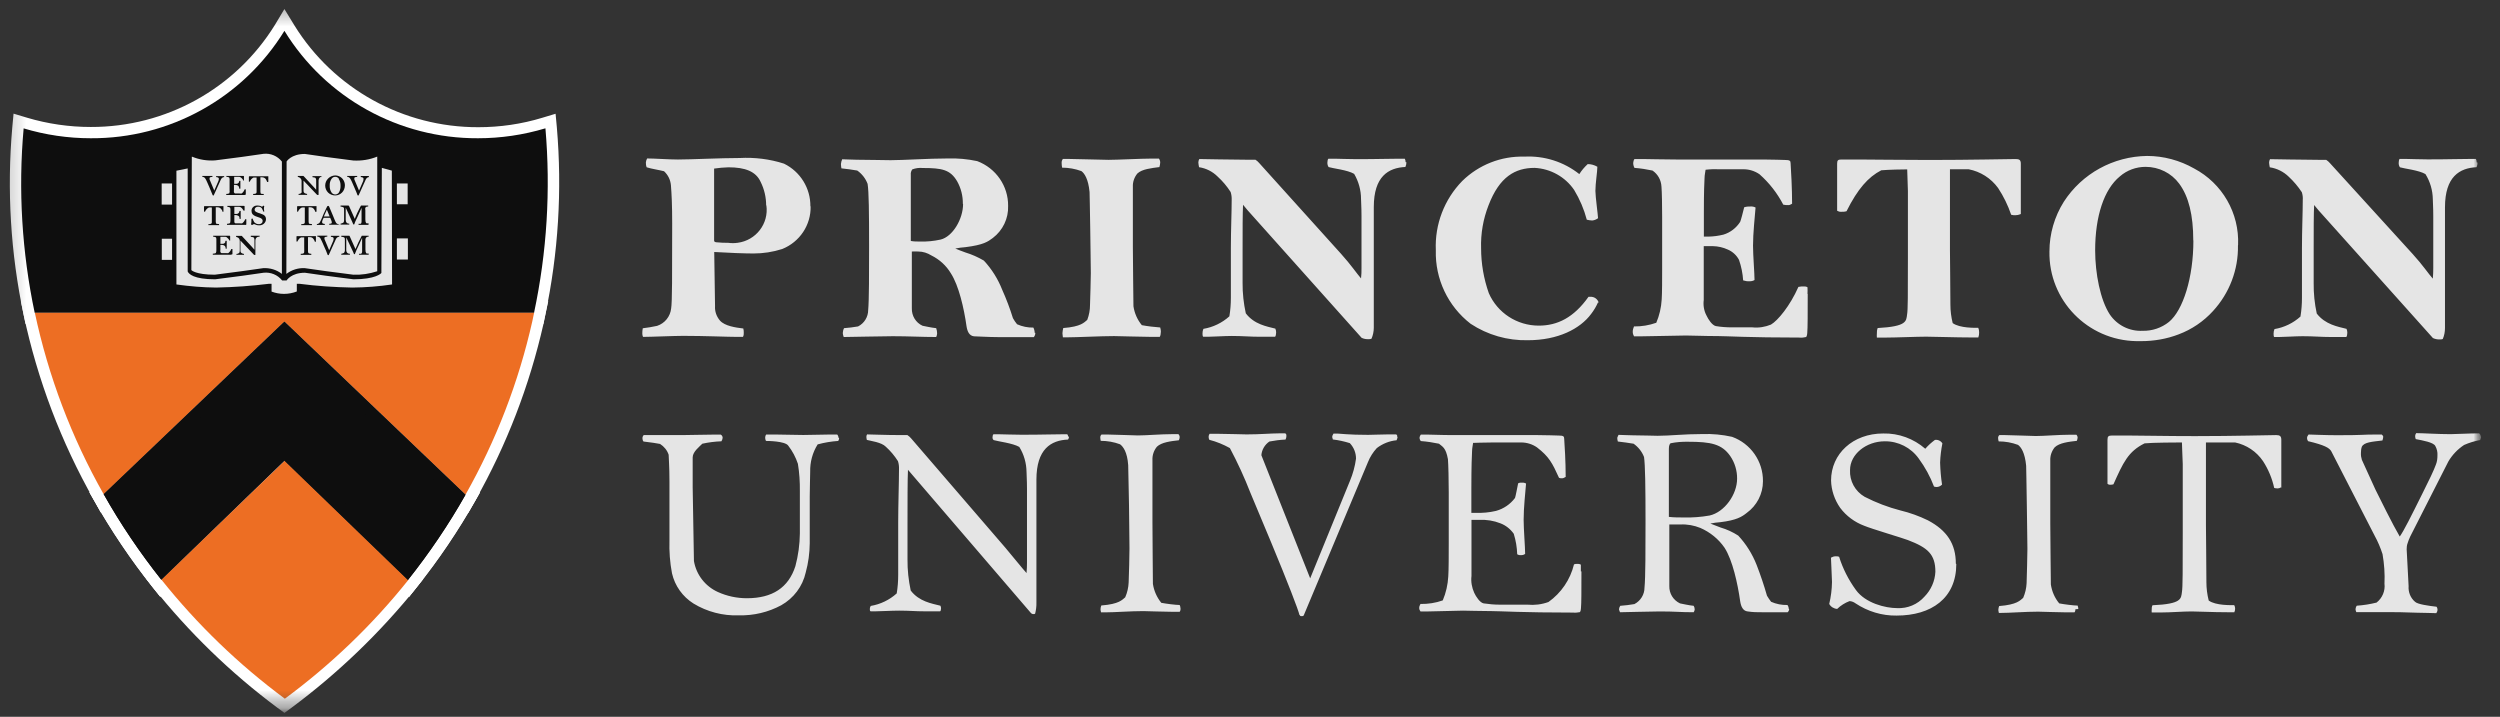
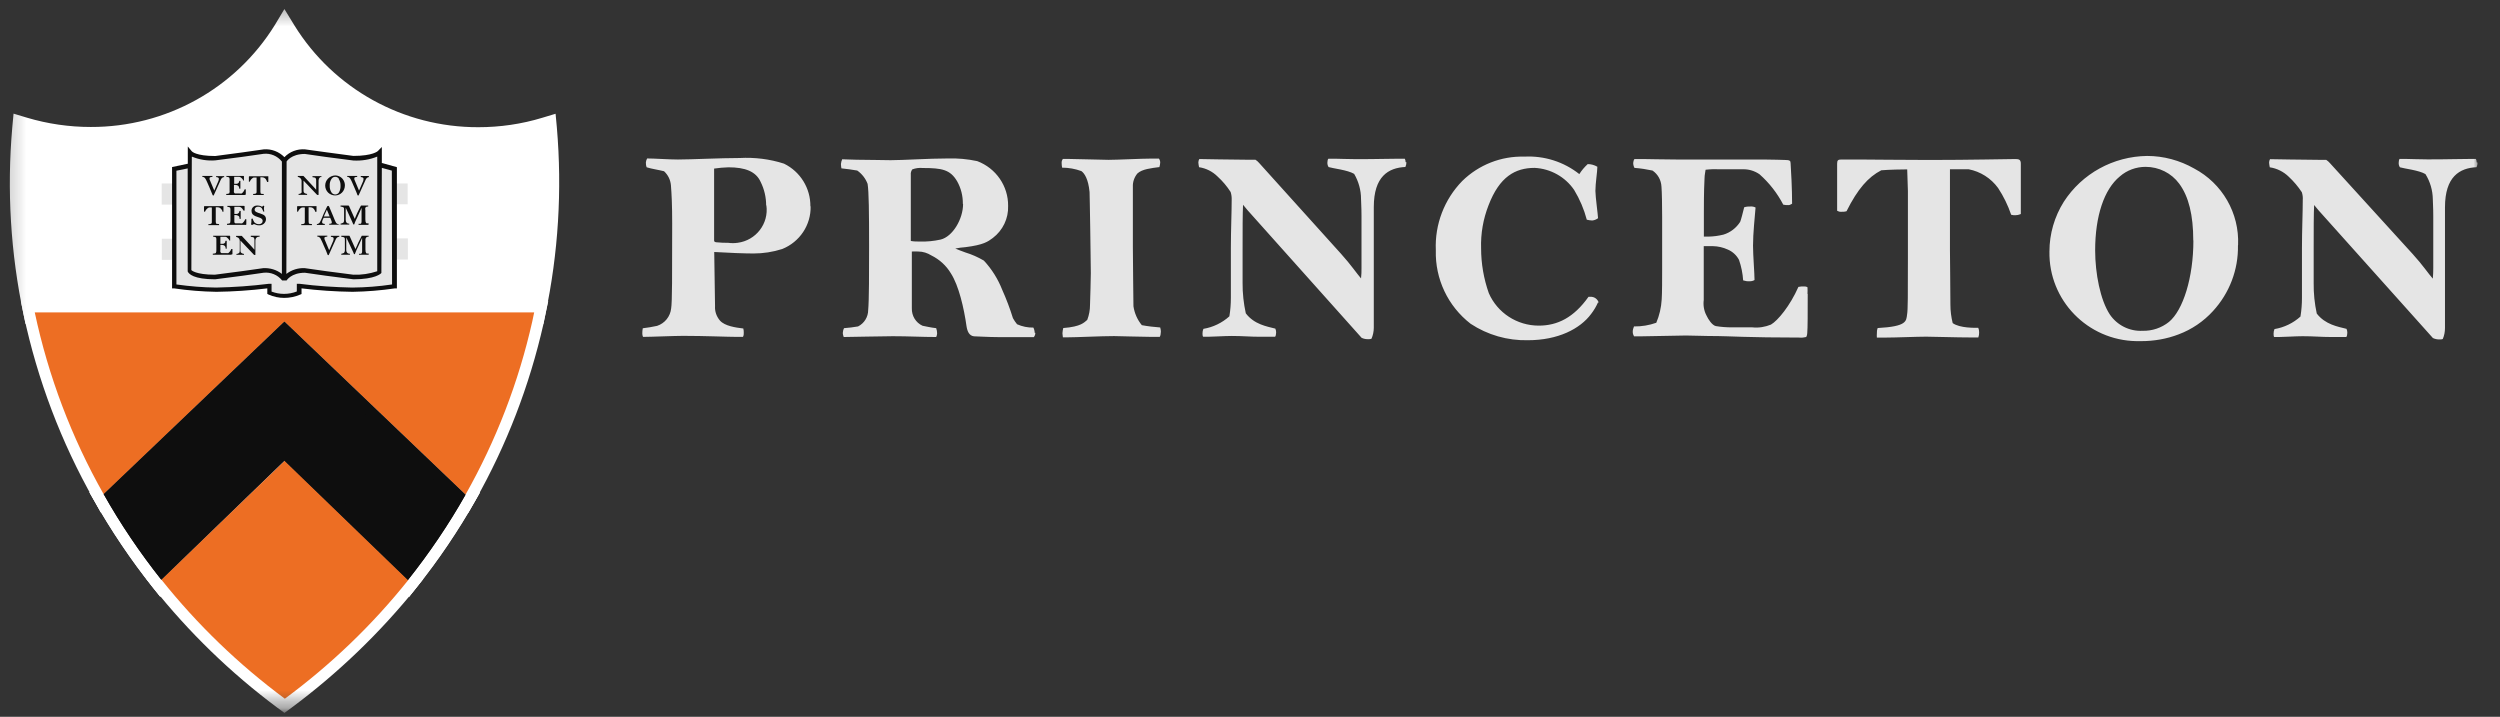
<svg xmlns="http://www.w3.org/2000/svg" width="143" height="41" viewBox="0 0 143 41" fill="none">
  <rect x="0" y="0" width="143" height="41" fill="#333333" stroke="none" />
  <g clip-path="url(#clip0_847_1346)">
    <mask id="mask0_847_1346" style="mask-type:luminance" maskUnits="userSpaceOnUse" x="0" y="0" width="143" height="41">
      <mask id="mask1_847_1346" style="mask-type:luminance" maskUnits="userSpaceOnUse" x="0" y="0" width="143" height="41">
        <path d="M0.074 40.831H142.031V0.127H0.074V40.831Z" fill="white" />
      </mask>
      <g mask="url(#mask1_847_1346)">
        <path d="M0.074 0.127H142.031V40.831H0.074V0.127Z" fill="white" />
      </g>
    </mask>
    <g mask="url(#mask0_847_1346)">
      <mask id="mask2_847_1346" style="mask-type:luminance" maskUnits="userSpaceOnUse" x="0" y="0" width="143" height="41">
        <path d="M0.074 40.831H142.031V0.127H0.074V40.831Z" fill="white" />
      </mask>
      <g mask="url(#mask2_847_1346)">
        <path d="M16.072 40.232C13.411 38.254 11.025 35.947 8.968 33.358L8.791 33.135L16.276 25.899L23.774 33.141L23.59 33.371C21.526 35.954 19.128 38.254 16.466 40.225L16.276 40.37L16.079 40.238L16.072 40.232Z" fill="white" />
        <path d="M16.27 25.448L15.817 25.889L8.772 32.703L8.352 33.091L8.713 33.544C10.79 36.16 13.195 38.493 15.876 40.49L16.27 40.779L16.665 40.49C19.346 38.499 21.757 36.179 23.847 33.577L24.215 33.117L23.794 32.729L16.73 25.902L16.277 25.448H16.27ZM16.27 26.349L23.334 33.176C21.284 35.739 18.912 38.02 16.27 39.971C13.629 38.013 11.25 35.726 9.206 33.157L16.27 26.349Z" fill="white" />
        <path d="M16.271 18.847L5.855 28.79L5.652 28.428C3.792 25.149 2.451 21.614 1.669 17.934L1.584 17.546H30.952L30.768 18.44C29.979 21.949 28.678 25.32 26.91 28.454L26.707 28.816L16.271 18.847Z" fill="white" />
        <path d="M31.358 17.225H1.195L1.353 18.007C2.142 21.72 3.495 25.288 5.368 28.593L5.762 29.316L6.367 28.738L16.27 19.295L26.174 28.764L26.778 29.342L27.192 28.619C28.98 25.459 30.287 22.061 31.089 18.519L31.142 18.25L31.194 18.007L31.358 17.231V17.225ZM30.57 17.869L30.465 18.375C29.683 21.851 28.395 25.189 26.64 28.297L16.27 18.401L5.933 28.271C4.093 25.025 2.759 21.516 1.99 17.869H30.576H30.57Z" fill="white" />
-         <path d="M16.27 26.795L9.206 33.642L8.983 33.36C7.747 31.809 6.636 30.159 5.664 28.431L5.539 28.214L16.27 17.956L27.028 28.247L26.903 28.464C25.93 30.192 24.82 31.835 23.584 33.379L23.367 33.662L16.27 26.801V26.795Z" fill="white" />
+         <path d="M16.27 26.795L9.206 33.642L8.983 33.36C7.747 31.809 6.636 30.159 5.664 28.431L5.539 28.214L16.27 17.956L27.028 28.247L26.903 28.464C25.93 30.192 24.82 31.835 23.584 33.379L23.367 33.662L16.27 26.801Z" fill="white" />
        <path d="M16.269 17.52L15.822 17.947L5.479 27.817L5.117 28.165L5.367 28.599C6.353 30.34 7.47 32.003 8.718 33.574L9.165 34.132L9.678 33.639L16.269 27.245L22.88 33.639L23.399 34.139L23.846 33.574C25.095 32.016 26.212 30.354 27.197 28.619L27.447 28.178L27.086 27.837L16.729 17.933L16.276 17.526L16.269 17.52ZM16.269 18.413L26.626 28.317C25.66 30.018 24.556 31.642 23.333 33.173L16.269 26.345L9.224 33.153C7.995 31.615 6.898 29.979 5.932 28.264L16.269 18.413Z" fill="white" />
        <path d="M16.27 26.795L9.206 33.642L8.983 33.36C7.747 31.809 6.636 30.159 5.664 28.431L5.539 28.214L16.27 17.956L27.028 28.247L26.903 28.464C25.93 30.192 24.82 31.835 23.584 33.379L23.367 33.662L16.27 26.801V26.795Z" fill="white" />
        <path d="M16.269 17.52L15.822 17.947L5.479 27.817L5.117 28.165L5.367 28.599C6.353 30.34 7.47 32.003 8.718 33.574L9.165 34.132L9.678 33.639L16.269 27.245L22.88 33.639L23.399 34.139L23.846 33.574C25.095 32.016 26.212 30.354 27.197 28.619L27.447 28.178L27.086 27.837L16.729 17.933L16.276 17.526L16.269 17.52ZM16.269 18.413L26.626 28.317C25.66 30.018 24.556 31.642 23.333 33.173L16.269 26.345L9.224 33.153C7.995 31.615 6.898 29.979 5.932 28.264L16.269 18.413Z" fill="white" />
        <path d="M1.72 18.204L1.668 17.948C0.932 14.458 0.721 10.877 1.03 7.321L1.063 6.934L1.457 7.045C2.673 7.413 3.935 7.597 5.203 7.597C9.606 7.611 13.7 5.337 16.007 1.611L16.27 1.138L16.546 1.598C18.852 5.33 22.946 7.597 27.349 7.584C28.617 7.584 29.886 7.4 31.101 7.032L31.496 6.914L31.528 7.302C31.837 10.857 31.614 14.438 30.871 17.928L30.819 18.184L1.727 18.204H1.72Z" fill="white" />
        <path d="M16.27 0.514L15.719 1.434C13.471 5.068 9.482 7.276 5.191 7.263C3.956 7.263 2.727 7.085 1.537 6.73L0.775 6.5L0.703 7.282C0.387 10.87 0.604 14.485 1.353 18.014L1.458 18.526H31.083L31.188 18.014C31.937 14.491 32.16 10.877 31.852 7.289L31.779 6.507L31.017 6.737C29.834 7.098 28.599 7.276 27.363 7.276C23.072 7.289 19.083 5.081 16.836 1.447L16.27 0.52V0.514ZM16.27 1.769C18.623 5.607 22.829 7.939 27.35 7.913C28.651 7.913 29.946 7.723 31.194 7.341C31.497 10.87 31.28 14.419 30.544 17.882H1.984C1.255 14.419 1.044 10.87 1.353 7.341C2.595 7.716 3.89 7.907 5.191 7.907C9.712 7.926 13.911 5.6 16.264 1.762" fill="white" />
        <path d="M9.229 33.152C11.279 35.721 13.651 38.008 16.293 39.966C18.935 38.015 21.313 35.734 23.357 33.172L16.293 26.344L9.229 33.152Z" fill="#ED6E23" />
        <path d="M5.938 28.272L16.268 18.401L26.625 28.298C28.379 25.196 29.667 21.852 30.449 18.375L30.555 17.869H1.988C2.764 21.516 4.091 25.026 5.931 28.272" fill="#ED6E23" />
        <path d="M5.932 28.272C6.898 29.987 8.002 31.617 9.225 33.161L16.269 26.346L23.334 33.174C24.556 31.636 25.66 30.007 26.626 28.298L16.269 18.401L5.926 28.272H5.932Z" fill="#1D1D1D" />
        <path d="M16.269 25.894L9.264 32.676C8.186 31.296 7.207 29.85 6.34 28.332L16.269 18.85L26.218 28.358C25.351 29.87 24.372 31.322 23.301 32.696L16.269 25.894Z" fill="#0E0E0E" />
        <path d="M16.27 18.395L5.934 28.266C6.9 29.981 8.004 31.611 9.226 33.155L16.27 26.347L23.335 33.175C24.557 31.637 25.661 30.007 26.627 28.299L16.27 18.402V18.395ZM16.27 19.289L25.812 28.41C25.043 29.725 24.196 30.993 23.269 32.202L16.724 25.874L16.277 25.434L15.824 25.874L9.298 32.182C8.372 30.967 7.517 29.698 6.748 28.378L16.27 19.283V19.289Z" fill="#0E0E0E" />
-         <path d="M31.186 7.343C29.938 7.717 28.643 7.908 27.342 7.908C22.821 7.928 18.622 5.601 16.269 1.764C13.91 5.601 9.711 7.934 5.189 7.908C3.888 7.908 2.594 7.717 1.352 7.343C1.036 10.865 1.253 14.42 1.983 17.884H30.549C31.285 14.42 31.502 10.872 31.199 7.343" fill="#0E0E0E" />
        <path d="M23.318 11.684V10.494H22.575V9.64L21.793 9.423H21.74V8.7C21.74 8.7 21.471 9.022 20.242 9.022C19.013 9.022 18.389 8.634 17.462 8.634C16.536 8.634 16.286 9.14 16.286 9.14C16.017 8.772 15.563 8.575 15.11 8.634C14.183 8.634 13.5 9.022 12.337 9.022C11.101 9.022 10.891 8.7 10.891 8.7V9.462H10.838L9.997 9.64V10.494H9.248V11.703H10.004V13.655H9.255V14.864H10.004V16.349C10.799 16.468 11.607 16.527 12.409 16.54C13.776 16.54 14.564 16.343 15.445 16.33V16.717C15.708 16.836 15.99 16.895 16.279 16.895C16.575 16.895 16.871 16.836 17.14 16.717V16.33C18.021 16.33 18.809 16.54 20.189 16.54C20.991 16.527 21.793 16.468 22.588 16.349V14.844H23.331V13.635H22.588V11.684H23.324H23.318Z" fill="#E5E5E5" />
        <path d="M22.426 16.271C21.67 16.383 20.915 16.442 20.152 16.449C19.14 16.429 18.128 16.363 17.123 16.232H16.978V16.672C16.742 16.764 16.492 16.81 16.242 16.81C15.999 16.81 15.763 16.764 15.533 16.679V16.232H15.388C14.383 16.357 13.377 16.429 12.365 16.449C11.603 16.442 10.841 16.376 10.091 16.271V9.765L10.736 9.634V15.529C10.801 15.667 11.071 15.976 12.306 15.976L13.877 15.772L15.073 15.601C15.48 15.555 15.881 15.719 16.137 16.041H16.394C16.394 16.041 16.65 15.601 17.445 15.601L18.648 15.772L20.218 15.976C21.473 15.976 21.789 15.647 21.815 15.614L21.841 9.601L22.413 9.759L22.426 16.271ZM10.992 8.964C11.406 9.135 11.859 9.207 12.306 9.174L13.877 8.97L15.073 8.799C15.473 8.753 15.874 8.924 16.124 9.24V15.667C15.822 15.43 15.441 15.318 15.059 15.338L13.804 15.515L12.286 15.713C11.182 15.713 10.946 15.45 10.946 15.45C10.946 15.45 10.972 9.411 10.972 8.964M16.387 9.246C16.387 9.246 16.643 8.806 17.438 8.806L18.641 8.977L20.212 9.181C20.678 9.207 21.145 9.135 21.578 8.957V15.515C21.138 15.66 20.672 15.732 20.212 15.713L18.687 15.515L17.432 15.338C17.051 15.318 16.683 15.437 16.38 15.667L16.394 9.24L16.387 9.246ZM21.841 9.332V8.405L21.611 8.642C21.611 8.642 21.335 8.918 20.212 8.918L18.687 8.714L17.445 8.543C17.005 8.51 16.571 8.675 16.269 8.99C15.96 8.675 15.533 8.51 15.092 8.543L13.837 8.721L12.313 8.924C11.209 8.924 10.972 8.661 10.972 8.655L10.742 8.379V9.365L9.842 9.555V16.495H9.954C10.755 16.613 11.57 16.679 12.378 16.692C13.351 16.679 14.323 16.613 15.29 16.495V16.81L15.362 16.849C15.644 16.974 15.947 17.04 16.256 17.04C16.571 17.04 16.886 16.974 17.176 16.849L17.248 16.817V16.495C18.214 16.613 19.186 16.679 20.166 16.692C20.974 16.679 21.789 16.613 22.59 16.495H22.702V9.562L21.854 9.325L21.841 9.332Z" fill="#0E0E0E" />
        <path d="M12.835 10.127C12.749 10.127 12.677 10.18 12.638 10.259L12.223 11.18C12.223 11.18 12.204 11.18 12.19 11.18C12.19 11.18 12.164 11.18 12.151 11.133C12.138 11.087 12.092 10.976 11.98 10.719L11.848 10.417C11.796 10.305 11.763 10.232 11.743 10.213C11.71 10.154 11.645 10.114 11.572 10.114C11.572 10.108 11.572 10.094 11.572 10.088C11.572 10.081 11.572 10.068 11.572 10.062H12.151V10.088C12.151 10.088 12.151 10.108 12.151 10.121C12.098 10.121 11.987 10.121 11.987 10.193C11.987 10.213 11.987 10.232 11.987 10.259L12.256 10.903L12.486 10.371C12.506 10.325 12.519 10.278 12.519 10.226C12.519 10.167 12.473 10.14 12.361 10.127V10.075H12.822V10.101C12.822 10.101 12.822 10.121 12.822 10.127" fill="#0E0E0E" />
        <path d="M13.994 11.153H12.941C12.941 11.153 12.941 11.14 12.941 11.127V11.094C13.001 11.094 13.06 11.081 13.112 11.061C13.139 11.008 13.145 10.943 13.132 10.884V10.246C13.132 10.127 13.073 10.127 12.948 10.114C12.948 10.108 12.948 10.094 12.948 10.088V10.062H13.921C13.921 10.062 13.954 10.062 13.954 10.088V10.331H13.921C13.888 10.252 13.829 10.187 13.757 10.14C13.731 10.121 13.698 10.108 13.665 10.114H13.395V10.16C13.395 10.232 13.395 10.305 13.395 10.377V10.515H13.428C13.467 10.515 13.514 10.515 13.553 10.515C13.599 10.502 13.639 10.476 13.665 10.436C13.678 10.41 13.684 10.377 13.691 10.344C13.691 10.344 13.702 10.344 13.724 10.344C13.724 10.344 13.744 10.344 13.75 10.344V10.791C13.75 10.791 13.731 10.791 13.717 10.791H13.684C13.684 10.699 13.658 10.634 13.579 10.601C13.54 10.588 13.5 10.575 13.454 10.575H13.382V10.877C13.375 10.916 13.375 10.963 13.382 11.002C13.382 11.002 13.415 11.061 13.448 11.068C13.481 11.068 13.514 11.068 13.546 11.068H13.704C13.744 11.074 13.783 11.074 13.823 11.068C13.902 11.008 13.961 10.923 13.994 10.831H14.059V11.12C14.059 11.12 14.059 11.147 14 11.147" fill="#0E0E0E" />
        <path d="M15.315 10.41H15.282C15.262 10.351 15.236 10.298 15.203 10.245C15.157 10.18 15.078 10.147 14.999 10.14H14.894V10.956C14.894 11.127 14.953 11.081 15.085 11.094C15.085 11.107 15.085 11.114 15.085 11.127C15.085 11.133 15.085 11.146 15.085 11.153H14.48V11.12C14.48 11.12 14.48 11.1 14.48 11.094C14.651 11.094 14.67 11.048 14.677 10.995C14.677 10.943 14.677 10.818 14.677 10.673V10.285C14.677 10.239 14.677 10.199 14.677 10.153C14.618 10.153 14.559 10.153 14.506 10.153C14.407 10.199 14.328 10.285 14.289 10.39H14.263C14.263 10.39 14.249 10.39 14.236 10.39V10.114C14.236 10.114 14.236 10.081 14.269 10.081H15.348C15.348 10.081 15.348 10.107 15.348 10.127V10.403H15.321" fill="#0E0E0E" />
        <path d="M12.781 12.12H12.735C12.722 12.061 12.696 12.008 12.656 11.962C12.61 11.896 12.531 11.857 12.453 11.857H12.341V12.672C12.341 12.843 12.4 12.797 12.531 12.817C12.531 12.83 12.531 12.837 12.531 12.85C12.531 12.856 12.531 12.87 12.531 12.876H11.92V12.85C11.92 12.85 11.92 12.83 11.92 12.823C12.091 12.823 12.111 12.777 12.117 12.725V12.002C12.117 11.955 12.117 11.916 12.117 11.87C12.058 11.863 11.999 11.863 11.946 11.87C11.848 11.916 11.769 12.002 11.729 12.107H11.696C11.696 12.107 11.683 12.107 11.67 12.107V11.824C11.67 11.824 11.67 11.791 11.703 11.791H12.781C12.781 11.791 12.781 11.817 12.781 11.831V12.113C12.781 12.113 12.762 12.113 12.755 12.113" fill="#0E0E0E" />
        <path d="M14.037 12.861H12.984C12.984 12.861 12.984 12.842 12.984 12.835C12.984 12.822 12.984 12.815 12.984 12.802C13.044 12.802 13.096 12.789 13.149 12.769C13.168 12.75 13.182 12.704 13.182 12.605C13.182 12.506 13.182 12.5 13.182 12.441V11.967C13.182 11.849 13.129 11.849 13.004 11.829C13.004 11.822 13.004 11.809 13.004 11.803V11.776H13.951C13.951 11.776 13.991 11.776 13.991 11.803V12.046C13.991 12.046 13.971 12.046 13.958 12.046H13.931C13.892 11.967 13.839 11.901 13.767 11.855C13.741 11.842 13.708 11.829 13.675 11.829H13.405V12.237H13.438C13.478 12.237 13.517 12.237 13.563 12.237C13.609 12.224 13.649 12.197 13.675 12.158C13.688 12.125 13.695 12.099 13.701 12.066H13.767V12.52C13.767 12.52 13.747 12.52 13.734 12.52H13.701C13.701 12.427 13.701 12.362 13.596 12.329C13.556 12.309 13.517 12.303 13.478 12.303H13.405V12.585C13.405 12.631 13.405 12.671 13.405 12.717C13.405 12.717 13.438 12.769 13.471 12.776C13.504 12.776 13.537 12.776 13.576 12.776H13.734C13.774 12.783 13.813 12.783 13.852 12.776C13.931 12.717 13.991 12.631 14.03 12.539H14.063C14.063 12.539 14.083 12.539 14.089 12.539V12.835C14.089 12.835 14.089 12.868 14.037 12.868" fill="#0E0E0E" />
        <path d="M14.807 12.888C14.714 12.888 14.629 12.862 14.55 12.822H14.511C14.511 12.822 14.451 12.849 14.425 12.868C14.399 12.868 14.379 12.855 14.359 12.836C14.359 12.809 14.379 12.743 14.379 12.704V12.527C14.379 12.527 14.405 12.5 14.425 12.5H14.445C14.471 12.572 14.504 12.645 14.543 12.711C14.609 12.776 14.695 12.822 14.787 12.822C14.853 12.829 14.918 12.809 14.964 12.77C15.004 12.737 15.024 12.691 15.024 12.638C15.024 12.605 15.017 12.566 14.991 12.54C14.958 12.5 14.918 12.474 14.879 12.461C14.833 12.434 14.662 12.395 14.603 12.362C14.543 12.336 14.498 12.303 14.451 12.257C14.405 12.198 14.386 12.132 14.386 12.06C14.386 11.889 14.53 11.751 14.708 11.757C14.708 11.757 14.721 11.757 14.728 11.757C14.82 11.757 14.912 11.777 14.991 11.829L15.056 11.764C15.056 11.764 15.102 11.77 15.116 11.796C15.102 11.843 15.096 11.895 15.096 11.948C15.096 11.974 15.116 12.092 15.116 12.106C15.102 12.106 15.089 12.106 15.07 12.106C15.037 12.053 15.01 11.967 14.978 11.915C14.925 11.849 14.846 11.816 14.761 11.823C14.662 11.816 14.57 11.889 14.563 11.987C14.563 12.079 14.636 12.119 14.701 12.145C14.754 12.171 14.813 12.191 14.866 12.204C14.925 12.224 14.984 12.244 15.037 12.27C15.155 12.316 15.227 12.434 15.214 12.553C15.201 12.75 15.03 12.895 14.833 12.888C14.833 12.888 14.826 12.888 14.82 12.888" fill="#0E0E0E" />
        <path d="M13.224 14.57H12.172C12.172 14.57 12.172 14.557 12.172 14.544V14.511C12.231 14.511 12.29 14.498 12.343 14.478C12.369 14.426 12.382 14.367 12.376 14.307V13.669C12.376 13.551 12.31 13.551 12.192 13.538C12.192 13.531 12.192 13.518 12.192 13.512V13.485H13.132C13.132 13.485 13.165 13.485 13.165 13.512V13.762H13.132C13.093 13.689 13.04 13.623 12.968 13.571C12.941 13.551 12.908 13.544 12.876 13.544H12.606V13.591C12.606 13.663 12.606 13.735 12.606 13.808V13.946H12.645C12.685 13.946 12.731 13.946 12.77 13.946C12.816 13.932 12.856 13.906 12.882 13.867C12.882 13.867 12.882 13.794 12.908 13.775C12.935 13.755 12.908 13.775 12.941 13.775C12.948 13.775 12.961 13.775 12.968 13.775V14.222C12.968 14.222 12.948 14.222 12.941 14.222H12.908C12.908 14.13 12.882 14.064 12.803 14.031C12.764 14.018 12.724 14.005 12.678 14.005H12.606V14.288C12.599 14.327 12.599 14.373 12.606 14.419C12.606 14.419 12.639 14.472 12.672 14.478C12.705 14.478 12.737 14.478 12.777 14.478H12.935C12.974 14.485 13.014 14.485 13.06 14.478C13.139 14.413 13.198 14.334 13.231 14.242H13.296V14.531C13.296 14.531 13.296 14.557 13.237 14.557" fill="#0E0E0E" />
        <path d="M14.818 13.538C14.707 13.538 14.608 13.604 14.608 13.781V14.583C14.608 14.583 14.575 14.583 14.562 14.583H14.536L13.754 13.761V14.359C13.754 14.405 13.773 14.445 13.813 14.471C13.852 14.504 13.905 14.517 13.957 14.524C13.957 14.53 13.957 14.537 13.957 14.55C13.957 14.556 13.957 14.57 13.957 14.576H13.675H13.511H13.524C13.524 14.576 13.524 14.556 13.524 14.55C13.524 14.543 13.524 14.53 13.524 14.524C13.589 14.524 13.649 14.497 13.694 14.451C13.708 14.405 13.714 14.366 13.714 14.32V13.774C13.714 13.735 13.701 13.689 13.681 13.656L13.629 13.597C13.589 13.577 13.55 13.558 13.504 13.544C13.504 13.538 13.504 13.531 13.504 13.518C13.504 13.512 13.504 13.498 13.504 13.492H13.819C13.819 13.492 13.846 13.492 13.852 13.518L14.424 14.136L14.555 14.287V13.715C14.555 13.676 14.542 13.636 14.523 13.597C14.523 13.571 14.398 13.551 14.345 13.544C14.345 13.531 14.345 13.525 14.345 13.512C14.345 13.505 14.345 13.498 14.345 13.485H14.851C14.851 13.485 14.851 13.505 14.851 13.512C14.851 13.518 14.851 13.525 14.851 13.538" fill="#0E0E0E" />
        <path d="M18.433 10.107C18.321 10.107 18.223 10.173 18.223 10.351V11.152C18.223 11.152 18.196 11.152 18.177 11.152H18.144L17.362 10.331V10.929C17.362 10.975 17.381 11.014 17.414 11.041C17.46 11.067 17.513 11.087 17.566 11.093C17.566 11.1 17.566 11.106 17.566 11.12V11.146H17.079V11.12C17.079 11.12 17.079 11.1 17.079 11.093C17.145 11.093 17.204 11.067 17.25 11.021C17.257 10.975 17.257 10.929 17.25 10.889V10.344C17.25 10.305 17.237 10.259 17.211 10.226C17.198 10.206 17.178 10.186 17.158 10.167C17.119 10.147 17.079 10.127 17.033 10.114C17.033 10.114 17.033 10.094 17.033 10.088V10.062H17.349L17.381 10.088L17.953 10.706C17.999 10.758 18.058 10.817 18.085 10.857V10.43C18.085 10.39 18.085 10.344 18.085 10.305C18.085 10.265 18.072 10.226 18.052 10.186C18.052 10.16 17.927 10.14 17.874 10.134C17.874 10.121 17.874 10.114 17.874 10.101C17.874 10.094 17.874 10.088 17.874 10.075H18.38C18.38 10.075 18.38 10.094 18.38 10.107C18.38 10.114 18.38 10.121 18.38 10.134" fill="#0E0E0E" />
        <path d="M19.386 10.226C19.34 10.153 19.254 10.107 19.169 10.114C19.083 10.114 19.011 10.16 18.965 10.226C18.886 10.344 18.853 10.476 18.86 10.614C18.853 10.752 18.886 10.89 18.958 11.002C19.031 11.12 19.189 11.16 19.307 11.087C19.353 11.061 19.386 11.022 19.405 10.976C19.458 10.87 19.484 10.745 19.478 10.627C19.484 10.489 19.452 10.351 19.379 10.239M19.563 11.015C19.458 11.12 19.32 11.179 19.169 11.179C19.024 11.179 18.879 11.12 18.774 11.022C18.544 10.798 18.544 10.43 18.774 10.206C18.879 10.101 19.024 10.042 19.169 10.035C19.267 10.035 19.366 10.062 19.458 10.114C19.629 10.219 19.728 10.403 19.728 10.601C19.728 10.759 19.669 10.91 19.557 11.022" fill="#0E0E0E" />
        <path d="M21.122 10.127C21.037 10.127 20.964 10.18 20.925 10.259L20.51 11.18C20.51 11.18 20.491 11.18 20.477 11.18C20.477 11.18 20.445 11.18 20.438 11.133C20.431 11.087 20.372 10.976 20.267 10.719L20.136 10.417C20.083 10.305 20.05 10.232 20.03 10.213C19.991 10.154 19.932 10.114 19.859 10.114C19.859 10.108 19.859 10.094 19.859 10.088C19.859 10.081 19.859 10.068 19.859 10.062H20.431V10.088C20.431 10.088 20.431 10.108 20.431 10.121C20.379 10.121 20.267 10.121 20.267 10.193C20.267 10.213 20.267 10.232 20.267 10.259L20.537 10.903L20.767 10.371C20.787 10.325 20.793 10.278 20.793 10.226C20.793 10.167 20.747 10.14 20.635 10.127C20.635 10.121 20.635 10.114 20.635 10.101C20.635 10.088 20.635 10.081 20.635 10.068H21.096C21.096 10.068 21.109 10.108 21.096 10.121" fill="#0E0E0E" />
        <path d="M18.073 12.12H18.04C18.02 12.061 17.994 12.008 17.961 11.962C17.915 11.896 17.836 11.857 17.757 11.857H17.652V12.672C17.652 12.843 17.711 12.797 17.843 12.817C17.843 12.83 17.843 12.837 17.843 12.85C17.843 12.856 17.843 12.87 17.843 12.876H17.231V12.823C17.409 12.823 17.428 12.777 17.435 12.725V12.002C17.435 11.955 17.435 11.916 17.435 11.87C17.376 11.863 17.316 11.863 17.264 11.87C17.165 11.916 17.086 12.002 17.047 12.107H16.994V11.824C16.994 11.824 16.994 11.791 17.027 11.791H18.105C18.105 11.791 18.105 11.817 18.105 11.831V12.113C18.105 12.113 18.086 12.113 18.079 12.113" fill="#0E0E0E" />
        <path d="M18.697 11.993C18.671 12.039 18.631 12.132 18.618 12.171C18.559 12.309 18.539 12.362 18.526 12.381H18.855C18.829 12.316 18.743 12.118 18.697 11.993ZM19.388 12.855H18.829C18.829 12.855 18.829 12.842 18.829 12.829V12.802C18.934 12.802 18.98 12.776 18.98 12.736C18.98 12.691 18.967 12.638 18.947 12.598C18.914 12.52 18.894 12.48 18.888 12.46C18.881 12.441 18.888 12.46 18.855 12.46H18.513C18.474 12.526 18.447 12.592 18.427 12.664C18.427 12.684 18.427 12.71 18.427 12.73C18.427 12.763 18.46 12.802 18.579 12.809C18.579 12.822 18.579 12.829 18.579 12.842V12.868H18.125V12.842C18.125 12.842 18.125 12.822 18.125 12.815C18.184 12.815 18.243 12.783 18.283 12.736C18.335 12.644 18.381 12.552 18.421 12.454C18.48 12.309 18.552 12.125 18.592 12.066L18.664 11.908L18.723 11.796C18.723 11.796 18.75 11.776 18.77 11.776C18.789 11.776 18.802 11.783 18.816 11.803C18.829 11.816 18.835 11.836 18.842 11.855C18.908 12.007 18.96 12.138 19.039 12.322C19.079 12.414 19.098 12.48 19.144 12.579C19.19 12.677 19.19 12.691 19.223 12.743C19.256 12.796 19.328 12.822 19.394 12.842C19.407 12.855 19.407 12.875 19.394 12.888" fill="#0E0E0E" />
        <path d="M21.075 12.862H20.51C20.51 12.862 20.51 12.842 20.51 12.829V12.803C20.543 12.803 20.582 12.803 20.615 12.803C20.661 12.803 20.681 12.737 20.681 12.671V11.889L20.451 12.402C20.425 12.454 20.392 12.52 20.366 12.579C20.326 12.658 20.293 12.743 20.267 12.822C20.267 12.842 20.241 12.842 20.234 12.842C20.228 12.842 20.208 12.842 20.201 12.816C20.182 12.77 20.162 12.724 20.142 12.678L19.774 11.876V12.566C19.774 12.724 19.853 12.796 19.978 12.796V12.822C19.978 12.822 19.978 12.842 19.978 12.849H19.479C19.479 12.849 19.479 12.829 19.479 12.816C19.479 12.816 19.479 12.803 19.479 12.796C19.538 12.783 19.59 12.763 19.636 12.737C19.663 12.717 19.682 12.671 19.682 12.559V12.001C19.682 11.909 19.682 11.876 19.623 11.85C19.577 11.83 19.531 11.817 19.479 11.817C19.479 11.81 19.479 11.797 19.479 11.791C19.479 11.777 19.479 11.771 19.479 11.758H19.939C19.939 11.758 19.958 11.771 19.965 11.784L20.293 12.52L20.352 12.369C20.405 12.251 20.477 12.073 20.582 11.883L20.648 11.758H21.062C21.062 11.758 21.062 11.777 21.062 11.784C21.062 11.791 21.062 11.804 21.062 11.81C21.016 11.81 20.937 11.81 20.898 11.883C20.885 11.922 20.885 11.968 20.898 12.014V12.54C20.898 12.743 20.951 12.763 20.97 12.776C21.01 12.776 21.043 12.776 21.082 12.776C21.082 12.783 21.082 12.796 21.082 12.803V12.829" fill="#0E0E0E" />
-         <path d="M18.044 13.828H18.011C17.991 13.769 17.965 13.716 17.926 13.664C17.88 13.598 17.801 13.559 17.722 13.565H17.617V14.38C17.617 14.505 17.682 14.505 17.807 14.519C17.807 14.532 17.807 14.538 17.807 14.552C17.807 14.558 17.807 14.571 17.807 14.578H17.202V14.545C17.202 14.545 17.202 14.525 17.202 14.519C17.38 14.519 17.393 14.473 17.4 14.42C17.406 14.367 17.4 14.242 17.4 14.098V13.71C17.4 13.664 17.4 13.624 17.4 13.578C17.34 13.578 17.281 13.578 17.229 13.578C17.137 13.611 17.077 13.683 17.012 13.815H16.985C16.985 13.815 16.966 13.815 16.959 13.815V13.539C16.959 13.539 16.959 13.506 16.992 13.506H18.07C18.07 13.506 18.07 13.532 18.07 13.552V13.828C18.07 13.828 18.051 13.828 18.044 13.828Z" fill="#0E0E0E" />
        <path d="M19.413 13.54C19.328 13.54 19.255 13.592 19.216 13.671L18.801 14.592C18.801 14.592 18.782 14.592 18.769 14.592C18.769 14.592 18.736 14.592 18.729 14.546C18.677 14.408 18.624 14.27 18.558 14.138L18.427 13.836C18.374 13.724 18.341 13.652 18.328 13.632C18.288 13.572 18.223 13.533 18.15 13.533C18.15 13.527 18.15 13.513 18.15 13.507C18.15 13.5 18.15 13.487 18.15 13.48H18.723V13.533C18.723 13.533 18.558 13.533 18.558 13.605C18.558 13.625 18.558 13.645 18.558 13.671L18.828 14.316L19.058 13.783C19.078 13.737 19.084 13.691 19.084 13.645C19.084 13.579 19.038 13.553 18.926 13.546C18.926 13.54 18.926 13.533 18.926 13.52C18.926 13.507 18.926 13.494 18.926 13.487H19.407C19.407 13.487 19.407 13.5 19.407 13.513C19.407 13.527 19.407 13.533 19.407 13.546" fill="#0E0E0E" />
        <path d="M21.101 14.57H20.535C20.535 14.57 20.535 14.55 20.535 14.543C20.535 14.537 20.535 14.524 20.535 14.517C20.575 14.517 20.608 14.517 20.647 14.517C20.693 14.497 20.713 14.451 20.713 14.386V13.604L20.483 14.11L20.397 14.287C20.345 14.405 20.312 14.484 20.299 14.53C20.286 14.576 20.279 14.53 20.266 14.53C20.253 14.53 20.24 14.53 20.233 14.497C20.227 14.464 20.187 14.392 20.174 14.359L19.806 13.577V14.294C19.806 14.451 19.891 14.517 20.016 14.517C20.016 14.524 20.016 14.537 20.016 14.543C20.016 14.55 20.016 14.563 20.016 14.57H19.523C19.523 14.57 19.51 14.537 19.523 14.517C19.576 14.504 19.629 14.491 19.681 14.464C19.714 14.412 19.734 14.353 19.727 14.287V13.722C19.727 13.636 19.727 13.604 19.668 13.571C19.622 13.558 19.576 13.544 19.523 13.544C19.523 13.531 19.523 13.525 19.523 13.512C19.523 13.505 19.523 13.492 19.523 13.485H19.983C19.983 13.485 19.997 13.498 20.003 13.512L20.332 14.248L20.397 14.103C20.463 13.939 20.542 13.774 20.627 13.617C20.647 13.571 20.68 13.518 20.693 13.485H21.087C21.087 13.485 21.087 13.505 21.087 13.512C21.087 13.518 21.087 13.531 21.087 13.538C21.041 13.538 20.963 13.538 20.93 13.61C20.897 13.682 20.903 13.65 20.903 13.742V14.267C20.903 14.464 20.956 14.484 20.976 14.504C21.015 14.504 21.048 14.504 21.087 14.504C21.087 14.511 21.087 14.524 21.087 14.53V14.556" fill="#0E0E0E" />
        <path d="M46.354 11.805C46.367 10.767 45.776 9.814 44.843 9.36C44.028 9.097 43.167 8.992 42.313 9.038C41.228 9.038 39.526 9.124 38.777 9.124C38.252 9.124 37.456 9.064 37.016 9.064C36.977 9.137 36.95 9.209 36.944 9.288C36.944 9.386 36.95 9.479 36.99 9.57C37.259 9.656 37.7 9.722 37.982 9.794C38.212 10.004 38.35 10.287 38.377 10.596C38.416 11.088 38.449 11.706 38.449 12.777C38.449 15.741 38.449 17.305 38.39 17.64C38.344 18.1 38.028 18.495 37.588 18.639C37.319 18.698 37.042 18.744 36.767 18.777C36.747 18.876 36.74 18.974 36.74 19.073C36.74 19.139 36.753 19.211 36.78 19.27C37.233 19.27 38.567 19.211 39.073 19.211C40.335 19.211 41.623 19.27 42.142 19.27H42.497C42.536 19.198 42.549 19.119 42.543 19.047C42.543 18.961 42.543 18.876 42.517 18.79C42.089 18.738 41.459 18.652 41.182 18.337C40.985 18.107 40.88 17.811 40.9 17.509L40.854 14.414C41.702 14.466 42.609 14.499 43.101 14.499C43.66 14.499 44.212 14.414 44.744 14.243C45.743 13.842 46.394 12.869 46.367 11.798M43.837 11.746C43.982 12.79 43.246 13.75 42.195 13.888C42.011 13.914 41.827 13.914 41.643 13.888C41.439 13.888 41.235 13.888 41.031 13.862C40.92 13.862 40.847 13.835 40.847 13.763V9.643C41.117 9.603 41.393 9.577 41.669 9.57C42.628 9.57 43.239 9.807 43.509 10.405C43.719 10.826 43.824 11.286 43.824 11.752M59.182 19.033C59.182 18.935 59.156 18.83 59.109 18.738C58.788 18.744 58.472 18.679 58.176 18.547C58.084 18.435 58.005 18.317 57.94 18.199C57.769 17.647 57.565 17.108 57.329 16.582C57.086 15.964 56.731 15.393 56.277 14.906C55.942 14.709 55.587 14.552 55.219 14.44C54.989 14.361 54.825 14.289 54.641 14.216C54.831 14.177 55.029 14.151 55.219 14.138C56.271 14.006 56.507 13.822 56.79 13.612C57.361 13.178 57.69 12.495 57.664 11.778C57.677 10.642 56.967 9.617 55.896 9.216C55.337 9.097 54.772 9.045 54.201 9.064C53.136 9.064 51.651 9.163 50.948 9.163C50.737 9.163 49.502 9.137 49.009 9.137C48.799 9.137 48.26 9.11 48.175 9.11C48.135 9.196 48.109 9.288 48.102 9.38C48.102 9.465 48.115 9.544 48.129 9.63C48.365 9.656 48.806 9.709 49.035 9.755C49.305 9.945 49.509 10.208 49.627 10.517C49.699 10.97 49.712 12.12 49.712 14.105C49.712 15.544 49.712 17.2 49.66 17.732C49.66 18.127 49.436 18.495 49.081 18.672C48.812 18.718 48.549 18.751 48.28 18.771C48.234 18.856 48.214 18.955 48.207 19.053C48.214 19.132 48.234 19.204 48.26 19.277C48.457 19.277 50.613 19.231 51.073 19.231C51.98 19.231 52.742 19.277 53.55 19.277C53.583 19.211 53.603 19.139 53.603 19.066C53.603 18.968 53.583 18.863 53.55 18.771C53.267 18.744 52.913 18.659 52.768 18.633C52.38 18.455 52.144 18.061 52.157 17.634V14.387C52.282 14.381 52.4 14.381 52.525 14.387C52.794 14.387 53.051 14.473 53.274 14.611C53.741 14.841 54.128 15.196 54.391 15.636C54.845 16.339 55.14 17.634 55.285 18.659C55.331 18.955 55.436 19.204 55.712 19.237C55.824 19.237 56.573 19.283 57.112 19.283H59.136C59.188 19.217 59.221 19.132 59.221 19.04M55.088 11.667C55.088 12.534 54.49 13.54 53.8 13.704C53.412 13.789 53.018 13.829 52.623 13.816C52.446 13.816 52.269 13.816 52.098 13.783V9.998C52.085 9.886 52.117 9.781 52.183 9.689C52.374 9.617 52.578 9.59 52.781 9.61C53.885 9.61 54.352 9.702 54.746 10.366C54.969 10.76 55.081 11.207 55.075 11.66M66.404 19.007C66.404 18.915 66.391 18.817 66.364 18.731C66.016 18.705 65.661 18.665 65.313 18.6C65.057 18.291 64.892 17.916 64.833 17.515C64.833 16.838 64.8 15.445 64.8 14.138V10.688C64.787 10.412 64.879 10.142 65.057 9.925C65.326 9.669 65.865 9.617 66.318 9.557C66.345 9.472 66.358 9.38 66.364 9.294C66.364 9.216 66.338 9.137 66.292 9.071H65.878C65.287 9.071 63.913 9.143 63.414 9.143C63.118 9.143 61.731 9.097 61.107 9.091H60.798C60.746 9.156 60.719 9.242 60.726 9.327C60.726 9.419 60.739 9.505 60.752 9.59C61.127 9.59 61.502 9.656 61.856 9.787C62.027 9.912 62.251 10.228 62.323 10.983C62.323 11.246 62.349 11.825 62.362 13.119C62.362 13.822 62.395 14.808 62.395 15.623C62.395 16.03 62.362 16.944 62.349 17.436C62.349 17.732 62.297 18.021 62.191 18.297C62.021 18.435 61.85 18.685 60.818 18.764C60.792 18.863 60.779 18.961 60.772 19.06C60.772 19.171 60.798 19.231 60.798 19.296H61.009C61.574 19.296 62.974 19.224 63.723 19.224C63.933 19.224 65.405 19.27 65.872 19.27H66.338C66.378 19.198 66.397 19.112 66.391 19.027M80.401 9.275C80.401 9.209 80.388 9.143 80.355 9.078H80.026C79.317 9.078 78.87 9.104 77.595 9.104C77.155 9.104 76.511 9.078 76.353 9.078H75.985C75.939 9.104 75.926 9.262 75.926 9.314C75.926 9.4 75.946 9.485 75.998 9.557C76.222 9.63 77.082 9.722 77.457 9.945C77.713 10.379 77.851 10.878 77.851 11.384C77.851 11.588 77.878 11.805 77.878 12.377V15.314C77.878 15.518 77.878 15.721 77.851 15.925C77.615 15.656 77.273 15.143 76.708 14.519L72.022 9.321C71.963 9.248 71.891 9.189 71.812 9.137H71.385C70.478 9.137 68.835 9.097 68.599 9.097C68.566 9.156 68.546 9.222 68.546 9.294C68.553 9.386 68.566 9.472 68.586 9.564C68.986 9.623 69.361 9.814 69.644 10.096C69.933 10.359 70.182 10.655 70.393 10.983C70.439 11.128 70.458 11.279 70.452 11.43C70.452 12.16 70.406 13.185 70.406 14.164V17.023C70.406 17.384 70.38 17.739 70.32 18.094C69.906 18.468 69.387 18.718 68.835 18.81C68.802 18.889 68.783 18.974 68.783 19.066C68.783 19.112 68.783 19.25 68.829 19.263H69.098C69.381 19.263 70.031 19.217 70.458 19.217C71.076 19.217 71.503 19.263 72.082 19.263H72.923C72.975 19.263 72.995 19.079 72.995 19.02C72.995 18.941 72.982 18.869 72.949 18.797C72.456 18.672 71.74 18.554 71.26 17.923C71.135 17.351 71.07 16.766 71.076 16.181V14.282C71.076 13.172 71.076 12.199 71.102 11.713C71.188 11.811 71.287 11.936 71.359 12.022L77.884 19.323C78.009 19.382 78.141 19.408 78.278 19.401C78.338 19.401 78.397 19.401 78.449 19.375C78.535 19.178 78.581 18.961 78.581 18.744C78.581 18.337 78.581 17.91 78.581 17.699V11.844C78.581 10.09 79.415 9.597 80.388 9.551C80.427 9.465 80.447 9.373 80.447 9.281M91.448 17.318C91.389 17.108 91.191 16.963 90.968 16.977H90.863C90.015 18.173 89.082 18.626 88.017 18.626C86.775 18.626 85.652 17.897 85.159 16.766C84.87 15.945 84.719 15.077 84.719 14.203C84.692 13.362 84.837 12.528 85.146 11.739C85.77 10.109 86.67 9.603 87.781 9.603C88.694 9.649 89.529 10.116 90.041 10.865C90.363 11.397 90.607 11.969 90.764 12.567C90.863 12.593 90.968 12.607 91.073 12.613C91.198 12.6 91.31 12.554 91.408 12.482C91.408 12.331 91.257 11.246 91.257 10.918C91.257 10.497 91.369 9.807 91.369 9.538C91.198 9.439 91.007 9.386 90.817 9.386C90.633 9.557 90.469 9.748 90.337 9.958C89.45 9.255 88.333 8.9 87.196 8.959C85.868 8.92 84.587 9.426 83.641 10.352C82.609 11.411 82.064 12.843 82.129 14.315C82.083 15.951 82.819 17.515 84.121 18.521C85.087 19.158 86.23 19.487 87.393 19.461C89.121 19.461 90.383 18.81 91.014 17.956C91.172 17.752 91.303 17.529 91.408 17.292M103.388 16.819C103.395 16.687 103.395 16.556 103.388 16.431C103.322 16.392 103.25 16.378 103.178 16.385C103.073 16.385 102.967 16.385 102.869 16.411C102.389 17.496 101.693 18.337 101.298 18.567C100.963 18.705 100.595 18.764 100.234 18.725H99.077C98.762 18.725 98.453 18.705 98.144 18.652C97.934 18.606 97.71 18.265 97.612 18.048C97.467 17.778 97.415 17.463 97.454 17.16V14.079H97.973C98.269 14.085 98.565 14.151 98.834 14.276C99.11 14.394 99.334 14.604 99.472 14.867C99.603 15.248 99.682 15.636 99.708 16.037C99.826 16.076 99.951 16.096 100.076 16.089C100.175 16.089 100.273 16.07 100.359 16.017C100.359 15.629 100.273 14.611 100.273 14.046C100.273 13.342 100.378 12.37 100.418 11.87C100.332 11.825 100.234 11.805 100.135 11.811C100.01 11.805 99.885 11.818 99.767 11.857C99.721 12.055 99.57 12.639 99.537 12.692C99.314 13.04 98.972 13.303 98.578 13.421C98.308 13.487 98.032 13.527 97.756 13.533H97.461V12.225C97.461 10.872 97.487 10.438 97.5 10.182C97.5 10.017 97.546 9.833 97.559 9.709C97.842 9.676 98.124 9.669 98.407 9.682C99.222 9.682 99.609 9.682 99.734 9.682C100.056 9.682 100.372 9.781 100.641 9.965C101.2 10.458 101.66 11.049 102.002 11.706C102.1 11.726 102.199 11.739 102.297 11.732C102.383 11.732 102.396 11.706 102.508 11.654C102.508 10.793 102.448 9.702 102.422 9.334C102.422 9.196 102.376 9.15 102.093 9.15C101.982 9.15 101.443 9.124 100.878 9.124H95.91C95.062 9.124 94.339 9.097 93.971 9.097H93.491C93.445 9.163 93.426 9.242 93.419 9.321C93.419 9.419 93.445 9.518 93.491 9.603C93.84 9.63 94.181 9.682 94.523 9.755C94.832 9.965 95.016 10.3 95.036 10.675C95.062 10.97 95.075 11.785 95.075 12.429V15.327C95.075 15.918 95.075 16.779 95.049 17.128C95.023 17.588 94.918 18.041 94.74 18.462C94.333 18.606 93.899 18.679 93.465 18.672C93.419 18.771 93.393 18.876 93.393 18.981C93.393 19.073 93.419 19.158 93.465 19.237H93.925C94.379 19.237 96.048 19.191 96.436 19.191C96.823 19.191 97.467 19.224 98.282 19.224C98.736 19.224 100.063 19.309 102.922 19.309C103.053 19.323 103.184 19.309 103.316 19.277C103.355 19.211 103.375 19.132 103.375 19.053C103.401 18.771 103.401 17.943 103.401 16.806M115.591 12.239V9.367C115.591 9.15 115.506 9.097 115.296 9.097C114.868 9.097 112.641 9.15 110.374 9.15C108.619 9.15 107.16 9.124 106.372 9.124H105.32C105.136 9.124 105.084 9.17 105.084 9.367V12.055C105.149 12.094 105.228 12.12 105.314 12.114C105.419 12.114 105.524 12.114 105.622 12.081C106.26 10.806 106.858 10.129 107.607 9.741C108.028 9.702 108.862 9.689 109.092 9.689C109.092 9.84 109.118 10.339 109.132 10.924V14.762C109.132 16.832 109.132 17.759 109.086 17.982C109.033 18.37 109.086 18.672 107.403 18.764C107.364 18.869 107.351 18.974 107.357 19.086C107.351 19.158 107.351 19.237 107.357 19.309H107.909C108.428 19.309 109.657 19.257 110.176 19.257C110.571 19.257 111.898 19.303 112.766 19.303H113.16C113.193 19.211 113.212 19.106 113.206 19.007C113.206 18.922 113.193 18.83 113.153 18.751C112.996 18.751 112.095 18.777 111.694 18.481C111.609 18.14 111.563 17.785 111.563 17.43C111.563 15.912 111.537 15.34 111.537 14.309V9.682H112.608C113.285 9.814 113.883 10.195 114.29 10.753C114.606 11.233 114.855 11.746 115.039 12.284C115.118 12.304 115.204 12.317 115.282 12.311C115.374 12.311 115.466 12.291 115.552 12.258M128.018 14.013C128.097 12.193 127.118 10.491 125.501 9.636C124.68 9.17 123.753 8.92 122.813 8.92C120.881 8.946 119.094 9.925 118.049 11.542C117.517 12.39 117.228 13.375 117.228 14.381C117.175 17.167 119.403 19.467 122.202 19.513C122.294 19.513 122.38 19.513 122.472 19.513C123.208 19.513 123.937 19.388 124.62 19.125C125.37 18.843 126.047 18.383 126.585 17.791C127.525 16.766 128.038 15.426 128.011 14.039M125.462 13.757C125.462 15.879 124.87 17.752 124.062 18.416C123.635 18.757 123.102 18.935 122.557 18.922C121.808 18.961 121.092 18.6 120.678 17.982C120.139 17.16 119.843 15.643 119.843 14.322C119.843 12.37 120.349 10.832 121.256 10.09C121.663 9.735 122.189 9.544 122.728 9.544C123.49 9.544 124.206 9.899 124.653 10.51C125.192 11.24 125.455 12.298 125.455 13.757M141.667 9.288C141.667 9.222 141.654 9.15 141.621 9.091H141.299C140.589 9.091 140.142 9.117 138.867 9.117C138.427 9.117 137.777 9.091 137.625 9.091H137.257C137.218 9.117 137.205 9.275 137.205 9.327C137.205 9.413 137.225 9.498 137.277 9.57C137.507 9.643 138.361 9.735 138.736 9.958C139.005 10.392 139.15 10.885 139.157 11.397C139.157 11.601 139.183 11.818 139.183 12.39V15.327C139.183 15.531 139.176 15.735 139.157 15.938C138.913 15.669 138.578 15.156 138.007 14.532L133.269 9.327C133.209 9.255 133.137 9.196 133.058 9.143H132.631C131.724 9.143 130.088 9.104 129.845 9.104C129.812 9.163 129.792 9.229 129.792 9.301C129.799 9.393 129.812 9.479 129.832 9.57C130.239 9.63 130.62 9.82 130.916 10.109C131.199 10.372 131.455 10.675 131.665 10.996C131.711 11.141 131.731 11.292 131.718 11.443C131.718 12.173 131.672 13.198 131.672 14.177V17.036C131.672 17.397 131.645 17.752 131.586 18.107C131.172 18.481 130.653 18.731 130.101 18.823C130.068 18.902 130.049 18.987 130.049 19.079C130.049 19.125 130.049 19.263 130.088 19.277H130.357C130.647 19.277 131.291 19.231 131.718 19.231C132.342 19.231 132.769 19.277 133.347 19.277H134.195C134.248 19.277 134.267 19.093 134.267 19.033C134.267 18.955 134.254 18.882 134.221 18.81C133.729 18.685 133.006 18.567 132.519 17.936C132.395 17.364 132.335 16.779 132.342 16.195V14.295C132.342 13.185 132.342 12.212 132.368 11.726C132.454 11.825 132.552 11.949 132.625 12.035L139.163 19.336C139.288 19.395 139.419 19.421 139.557 19.415C139.617 19.415 139.676 19.415 139.728 19.388C139.814 19.191 139.853 18.974 139.853 18.757V11.857C139.853 10.103 140.688 9.61 141.66 9.564C141.7 9.479 141.719 9.386 141.713 9.294" fill="#E5E5E5" />
-         <path d="M47.96 25.038C47.96 24.973 47.934 24.907 47.888 24.854H47.493C47.053 24.854 46.455 24.881 45.949 24.881C45.443 24.881 44.753 24.854 44.339 24.854H43.827C43.787 24.907 43.767 24.973 43.767 25.038C43.767 25.104 43.787 25.163 43.813 25.222C43.873 25.222 44.904 25.222 45.088 25.492C45.331 25.807 45.515 26.155 45.64 26.53C45.726 27.049 45.758 27.568 45.752 28.094V30.512C45.745 31.143 45.66 31.774 45.496 32.385C45.101 33.614 44.181 34.219 42.722 34.219C42.151 34.219 41.586 34.1 41.066 33.864C40.337 33.535 39.825 32.871 39.693 32.089L39.621 27.877V26.162C39.621 25.84 40.015 25.544 40.173 25.38C40.534 25.301 40.896 25.255 41.264 25.242C41.303 25.183 41.329 25.117 41.336 25.045C41.336 24.973 41.297 24.9 41.231 24.861H40.699C40.173 24.861 39.483 24.887 39.042 24.887H36.821C36.769 24.94 36.742 25.012 36.749 25.084C36.749 25.143 36.769 25.209 36.808 25.255C37.262 25.308 37.557 25.354 37.755 25.393C37.984 25.538 38.162 25.755 38.247 26.011C38.247 26.195 38.293 26.642 38.293 27.535V30.913C38.274 31.544 38.32 32.175 38.438 32.793C38.602 33.509 39.042 34.127 39.667 34.521C40.442 34.994 41.349 35.231 42.256 35.198C43.104 35.218 43.945 35.02 44.687 34.62C45.397 34.219 45.91 33.542 46.087 32.747C46.238 32.201 46.31 31.643 46.317 31.077V28.377C46.317 27.871 46.343 27.24 46.343 26.983C46.33 26.431 46.475 25.892 46.77 25.419C47.158 25.314 47.553 25.248 47.947 25.222C47.98 25.17 47.999 25.117 47.999 25.051M61.096 24.979C61.096 24.927 61.083 24.881 61.05 24.841H60.728C60.019 24.841 59.71 24.867 58.435 24.867C57.995 24.867 57.351 24.841 57.193 24.841H56.825C56.785 24.867 56.772 24.973 56.772 25.025C56.772 25.084 56.792 25.143 56.845 25.176C57.075 25.248 57.929 25.347 58.303 25.564C58.573 25.998 58.711 26.491 58.718 27.003C58.718 27.207 58.744 27.424 58.744 27.995V32.175C58.744 32.379 58.737 32.576 58.718 32.779C58.474 32.51 58.067 31.997 57.515 31.34L52.113 25.071C52.054 24.999 51.982 24.94 51.903 24.887H51.535C50.628 24.887 49.839 24.848 49.596 24.848C49.57 24.887 49.557 24.94 49.557 24.986C49.557 25.045 49.57 25.104 49.583 25.163C49.793 25.222 50.418 25.294 50.667 25.551C50.937 25.794 51.167 26.07 51.364 26.379C51.41 26.523 51.43 26.681 51.423 26.832C51.423 27.562 51.377 28.896 51.377 29.881V32.878C51.377 33.233 51.351 33.594 51.292 33.943C50.878 34.317 50.359 34.567 49.806 34.659C49.774 34.712 49.754 34.771 49.754 34.83C49.754 34.876 49.754 34.955 49.8 34.968H50.069C50.352 34.968 51.003 34.928 51.43 34.928C52.047 34.928 52.33 34.968 52.908 34.968H53.763C53.815 34.968 53.828 34.843 53.828 34.79C53.828 34.738 53.815 34.692 53.789 34.646C53.296 34.521 52.573 34.409 52.093 33.778C51.969 33.193 51.903 32.602 51.909 32.004V29.993C51.909 28.883 51.909 27.345 51.936 26.872L52.251 27.24L58.954 35.047C58.993 35.099 59.059 35.132 59.125 35.126C59.191 35.126 59.151 35.126 59.21 35.099C59.263 34.895 59.289 34.679 59.283 34.468V27.437C59.283 25.682 60.117 25.183 61.09 25.143C61.129 25.091 61.149 25.025 61.142 24.959M67.523 34.803C67.523 34.738 67.51 34.666 67.477 34.606C67.267 34.606 66.695 34.534 66.426 34.481C66.169 34.166 66.005 33.791 65.946 33.397C65.946 32.72 65.92 31.189 65.92 29.881V26.313C65.907 26.037 65.999 25.768 66.176 25.551C66.445 25.294 66.978 25.235 67.431 25.183C67.457 25.13 67.477 25.064 67.477 25.005C67.477 24.94 67.451 24.881 67.405 24.834H67.011C66.413 24.834 65.565 24.907 65.085 24.907C64.79 24.907 63.942 24.861 63.318 24.854H63.009C62.956 24.9 62.93 24.966 62.936 25.032C62.936 25.091 62.95 25.157 62.963 25.216C63.337 25.216 63.712 25.281 64.067 25.413C64.237 25.538 64.481 25.846 64.533 26.609C64.533 26.872 64.559 27.595 64.579 28.889C64.579 29.592 64.606 30.545 64.606 31.367C64.606 31.774 64.579 32.832 64.559 33.318C64.546 33.607 64.481 33.897 64.362 34.166C64.192 34.304 64.027 34.554 62.995 34.633C62.969 34.698 62.95 34.771 62.95 34.843C62.95 34.955 62.976 34.955 62.976 35.027H63.212C63.778 35.027 64.658 34.955 65.394 34.955C65.604 34.955 66.537 34.994 67.011 34.994H67.477C67.517 34.941 67.53 34.876 67.53 34.817M79.924 25.005C79.924 24.946 79.924 24.861 79.851 24.848H79.372C79.03 24.848 78.491 24.874 78.254 24.874C77.111 24.874 76.684 24.802 76.526 24.802H76.276C76.244 24.874 76.204 24.913 76.204 24.986C76.204 25.058 76.237 25.084 76.237 25.137C76.566 25.176 76.894 25.248 77.21 25.347C77.44 25.59 77.564 25.906 77.564 26.234C77.505 26.674 77.387 27.102 77.216 27.509L74.942 33.082L72.15 26.037C72.176 25.722 72.347 25.433 72.609 25.255C72.912 25.196 73.221 25.157 73.53 25.143C73.562 25.084 73.582 25.018 73.582 24.946C73.582 24.887 73.582 24.808 73.51 24.788H73.155C72.721 24.788 72.058 24.848 71.308 24.848C70.98 24.848 70.349 24.815 69.738 24.815H69.186C69.153 24.867 69.133 24.927 69.133 24.986C69.133 25.045 69.146 25.104 69.173 25.157C69.587 25.262 69.981 25.426 70.349 25.63C70.789 26.458 71.183 27.312 71.525 28.193L72.701 31.005C73.674 33.345 74.272 34.909 74.325 35.165C74.397 35.211 74.325 35.244 74.45 35.244C74.574 35.244 74.561 35.218 74.594 35.152L78.248 26.431C78.366 26.136 78.537 25.866 78.754 25.63C79.082 25.38 79.47 25.222 79.884 25.183C79.91 25.124 79.93 25.064 79.943 25.005M90.425 32.687C90.425 32.556 90.425 32.425 90.425 32.3C90.359 32.26 90.287 32.247 90.215 32.254C90.149 32.254 90.09 32.254 90.031 32.287C89.82 33.154 89.301 33.916 88.572 34.435C88.191 34.574 87.776 34.626 87.369 34.587H85.799C85.483 34.587 85.174 34.56 84.865 34.514C84.655 34.475 84.425 34.127 84.326 33.91C84.189 33.607 84.129 33.272 84.169 32.944V29.737H84.622C85.03 29.717 85.444 29.783 85.825 29.934C86.134 30.052 86.397 30.263 86.587 30.532C86.705 30.913 86.771 31.307 86.784 31.702C86.85 31.748 86.929 31.761 87.014 31.754C87.093 31.754 87.172 31.735 87.238 31.682C87.238 31.294 87.152 30.276 87.152 29.73C87.152 29.027 87.251 28.166 87.29 27.66C87.225 27.621 87.146 27.601 87.067 27.608C86.988 27.601 86.909 27.608 86.837 27.647C86.797 27.844 86.686 28.429 86.659 28.482C86.39 28.843 86.002 29.106 85.569 29.224C85.181 29.316 84.787 29.349 84.392 29.336H84.162V27.956C84.162 26.609 84.189 26.057 84.202 25.807C84.202 25.636 84.248 25.459 84.261 25.334C84.392 25.334 84.8 25.308 85.437 25.308H87.008C87.33 25.308 87.652 25.406 87.915 25.59C88.605 26.122 88.788 26.477 89.176 27.332C89.229 27.351 89.288 27.365 89.347 27.358C89.433 27.358 89.446 27.332 89.557 27.279C89.557 26.418 89.498 25.446 89.472 25.097C89.472 24.959 89.426 24.913 89.143 24.913C89.032 24.913 88.493 24.887 87.928 24.887H83.157C82.302 24.887 82.118 24.861 81.751 24.861H81.271C81.231 24.907 81.205 24.966 81.198 25.032C81.198 25.104 81.225 25.176 81.271 25.229C81.619 25.255 81.967 25.308 82.309 25.38C82.506 25.551 82.703 25.597 82.822 26.267C82.848 26.563 82.868 27.516 82.868 28.166V31.064C82.868 31.656 82.868 32.628 82.841 32.977C82.815 33.443 82.71 33.91 82.526 34.343C82.118 34.488 81.685 34.554 81.251 34.547C81.205 34.62 81.179 34.698 81.179 34.777C81.179 34.849 81.205 34.915 81.251 34.974H81.718C82.171 34.974 83.288 34.928 83.683 34.928C84.077 34.928 84.517 34.955 85.338 34.955C85.792 34.955 87.119 35.04 89.978 35.04C90.109 35.053 90.241 35.04 90.372 35.014C90.412 34.948 90.431 34.869 90.431 34.79C90.458 34.508 90.458 33.818 90.458 32.681M102.313 34.817C102.313 34.738 102.286 34.666 102.24 34.606C101.918 34.613 101.603 34.554 101.307 34.422C101.222 34.311 101.143 34.199 101.071 34.074C100.9 33.476 100.703 32.891 100.479 32.313C100.236 31.695 99.881 31.123 99.428 30.637C99.112 30.433 98.771 30.276 98.409 30.171C98.179 30.085 97.995 30.013 97.831 29.947C98.021 29.908 98.219 29.881 98.409 29.868C99.329 29.757 99.638 29.559 99.907 29.343C100.492 28.922 100.841 28.252 100.841 27.529C100.854 26.392 100.144 25.373 99.073 24.986C98.514 24.861 97.949 24.808 97.377 24.828C96.319 24.828 95.524 24.927 94.814 24.927C94.604 24.927 93.914 24.9 93.415 24.9C93.204 24.9 92.666 24.874 92.58 24.874C92.541 24.973 92.508 25.005 92.508 25.058C92.508 25.124 92.521 25.189 92.541 25.255C92.777 25.281 93.218 25.34 93.441 25.38C93.71 25.57 93.921 25.833 94.039 26.142C94.105 26.589 94.124 27.857 94.124 29.842C94.124 31.275 94.124 33.075 94.065 33.614C94.065 34.008 93.842 34.37 93.487 34.554C93.218 34.6 92.948 34.633 92.679 34.652C92.639 34.712 92.613 34.777 92.606 34.849C92.62 34.909 92.639 34.968 92.666 35.02C92.863 35.02 94.493 34.974 94.939 34.974C95.846 34.974 96.07 35.02 96.878 35.02C96.911 34.974 96.93 34.922 96.937 34.863C96.937 34.79 96.917 34.718 96.878 34.652C96.602 34.626 96.24 34.541 96.096 34.514C95.708 34.33 95.472 33.943 95.485 33.515V30H96.122C96.51 29.98 96.898 30.052 97.259 30.197C97.818 30.44 98.304 30.834 98.646 31.334C99.099 32.037 99.395 33.371 99.539 34.396C99.585 34.692 99.697 34.948 99.967 34.974C100.236 35.014 100.512 35.027 100.788 35.02H102.253C102.306 34.974 102.339 34.909 102.339 34.836M99.362 27.384C99.362 28.285 98.639 29.297 97.791 29.487C97.305 29.573 96.812 29.612 96.319 29.599C96.03 29.599 95.741 29.599 95.459 29.566V28.331V25.676C95.459 25.492 95.504 25.393 95.557 25.354C95.886 25.288 96.214 25.262 96.549 25.268C97.877 25.268 98.488 25.4 98.968 26.083C99.231 26.464 99.369 26.924 99.362 27.391M111.874 32.241C111.874 31.11 111.368 30.341 110.277 29.763C109.778 29.52 109.252 29.329 108.707 29.198C107.997 29.014 107.307 28.751 106.656 28.416C106.111 28.101 105.789 27.509 105.822 26.885C105.822 25.985 106.742 25.242 107.813 25.242C108.582 25.235 109.305 25.603 109.751 26.228C110.113 26.721 110.409 27.259 110.625 27.831C110.671 27.844 110.717 27.857 110.77 27.857C110.888 27.857 111 27.805 111.085 27.719C111.02 27.299 110.987 26.878 110.974 26.458C110.987 26.09 111.033 25.722 111.105 25.36C111.013 25.216 110.849 25.137 110.678 25.163C110.474 25.314 110.29 25.479 110.126 25.669C109.462 25.091 108.608 24.775 107.721 24.795C105.979 24.795 104.737 25.965 104.737 27.483C104.751 28.041 104.935 28.587 105.257 29.047C105.605 29.513 106.085 29.868 106.63 30.072C107.024 30.243 108.877 30.788 109.134 30.893C110.271 31.327 110.704 31.708 110.704 32.707C110.678 33.239 110.455 33.745 110.08 34.127C109.686 34.574 109.107 34.817 108.509 34.784C107.846 34.784 106.702 34.501 106.157 33.745C105.736 33.167 105.408 32.523 105.197 31.846C105.132 31.827 105.066 31.813 105 31.82C104.902 31.82 104.81 31.853 104.731 31.899C104.731 32.089 104.79 33.009 104.79 33.292C104.783 33.713 104.731 34.133 104.632 34.547C104.724 34.712 104.895 34.817 105.086 34.83C105.289 34.633 105.533 34.481 105.795 34.383C105.914 34.389 106.032 34.435 106.131 34.508C106.827 34.974 107.649 35.224 108.483 35.211C110.474 35.211 111.9 34.219 111.9 32.26M118.879 34.836C118.879 34.771 118.866 34.698 118.84 34.639C118.63 34.639 118.058 34.567 117.788 34.514C117.532 34.206 117.368 33.831 117.309 33.43C117.309 32.753 117.276 31.222 117.276 29.914V26.346C117.263 26.07 117.355 25.8 117.532 25.584C117.802 25.327 118.34 25.268 118.794 25.216C118.82 25.157 118.833 25.097 118.84 25.038C118.84 24.973 118.814 24.913 118.768 24.867H118.373C117.775 24.867 116.928 24.94 116.448 24.94C116.152 24.94 115.304 24.894 114.68 24.887H114.365C114.312 24.933 114.286 24.999 114.292 25.064C114.292 25.124 114.306 25.189 114.325 25.248C114.7 25.248 115.074 25.314 115.429 25.446C115.6 25.57 115.824 25.879 115.896 26.642C115.896 26.904 115.922 27.627 115.935 28.922C115.935 29.625 115.968 30.578 115.968 31.399C115.968 31.807 115.935 32.865 115.922 33.351C115.909 33.64 115.843 33.929 115.725 34.199C115.554 34.337 115.383 34.587 114.352 34.666C114.325 34.731 114.312 34.803 114.306 34.876C114.306 34.987 114.332 34.987 114.332 35.06H114.404C114.976 35.06 115.85 34.987 116.586 34.987C116.803 34.987 117.729 35.027 118.202 35.027H118.662C118.702 34.974 118.715 34.909 118.715 34.849M130.491 27.89V25.157C130.491 24.946 130.406 24.887 130.195 24.887C129.768 24.887 127.823 24.946 125.556 24.946C123.801 24.946 122.625 24.913 121.836 24.913H120.792C120.608 24.913 120.548 24.959 120.548 25.157V27.673C120.594 27.713 120.654 27.733 120.719 27.726C120.778 27.726 120.838 27.726 120.89 27.7C121.442 26.471 121.725 25.827 122.671 25.36C123.098 25.314 124.577 25.308 124.807 25.308C124.807 25.465 124.833 25.952 124.853 26.543V30.499C124.853 32.563 124.853 33.621 124.807 33.857C124.754 34.245 124.807 34.547 123.124 34.62C123.085 34.692 123.072 34.777 123.078 34.863C123.072 34.915 123.072 34.974 123.078 35.033H123.63C124.156 35.033 124.846 34.974 125.359 34.974C125.753 34.974 126.535 35.02 127.409 35.02H127.803C127.836 34.955 127.849 34.882 127.849 34.81C127.849 34.738 127.83 34.672 127.797 34.613C127.639 34.613 126.739 34.646 126.338 34.35C126.252 34.008 126.206 33.653 126.206 33.299C126.206 31.781 126.18 31.064 126.18 30.046V25.308H127.849C128.5 25.446 129.072 25.827 129.446 26.379C129.748 26.845 129.965 27.365 130.084 27.91C130.149 27.93 130.222 27.943 130.294 27.936C130.353 27.936 130.406 27.917 130.452 27.884M141.899 24.959C141.899 24.874 141.847 24.848 141.814 24.788C141.235 24.788 140.473 24.834 140.171 24.834C139.455 24.834 138.574 24.775 138.206 24.775C138.16 24.861 138.147 24.874 138.147 24.946C138.147 25.005 138.16 25.058 138.18 25.117C138.594 25.196 139.185 25.301 139.297 25.505C139.389 25.669 139.435 25.86 139.422 26.05C139.422 26.228 139.402 26.405 139.336 26.569C139.211 26.918 138.942 27.47 138.554 28.245C137.904 29.553 137.496 30.368 137.266 30.69C136.898 30.072 136.09 28.442 135.88 28.015L135.098 26.3C135.058 26.175 135.039 26.044 135.045 25.912C135.045 25.787 135.058 25.663 135.098 25.551C135.229 25.294 135.669 25.268 136.274 25.196C136.3 25.13 136.313 25.058 136.32 24.992C136.32 24.894 136.274 24.92 136.235 24.854H135.978C135.032 24.854 135.315 24.894 133.685 24.894C132.995 24.894 132.16 24.854 132.048 24.854C131.989 24.953 131.963 24.966 131.963 25.064C131.963 25.124 131.983 25.183 132.022 25.235C132.968 25.459 133.244 25.623 133.35 25.814L135.827 30.637C136.011 30.972 136.162 31.327 136.281 31.695C136.379 32.254 136.419 32.819 136.392 33.384C136.445 33.798 136.267 34.212 135.939 34.468C135.571 34.56 135.19 34.62 134.809 34.646C134.763 34.705 134.743 34.771 134.736 34.843C134.736 34.902 134.756 34.955 134.782 35.014H136.681C136.977 35.014 137.431 35.014 138.252 35.047C138.732 35.047 139.1 35.073 139.356 35.073C139.395 35.02 139.422 34.955 139.428 34.889C139.428 34.823 139.409 34.758 139.369 34.705C138.916 34.652 138.285 34.567 138.14 34.422C137.877 34.199 137.746 33.864 137.772 33.522L137.661 31.413C137.661 31.301 137.674 31.183 137.713 31.077C137.753 30.946 137.805 30.815 137.864 30.69L140.046 26.398C140.269 26.017 140.578 25.695 140.946 25.452C141.242 25.321 141.551 25.229 141.866 25.17C141.893 25.11 141.912 25.051 141.919 24.992" fill="#E5E5E5" />
      </g>
    </g>
  </g>
  <defs>
    <clipPath id="clip0_847_1346">
      <rect width="141.957" height="40.704" fill="white" transform="translate(0.074 0.132)" />
    </clipPath>
  </defs>
</svg>